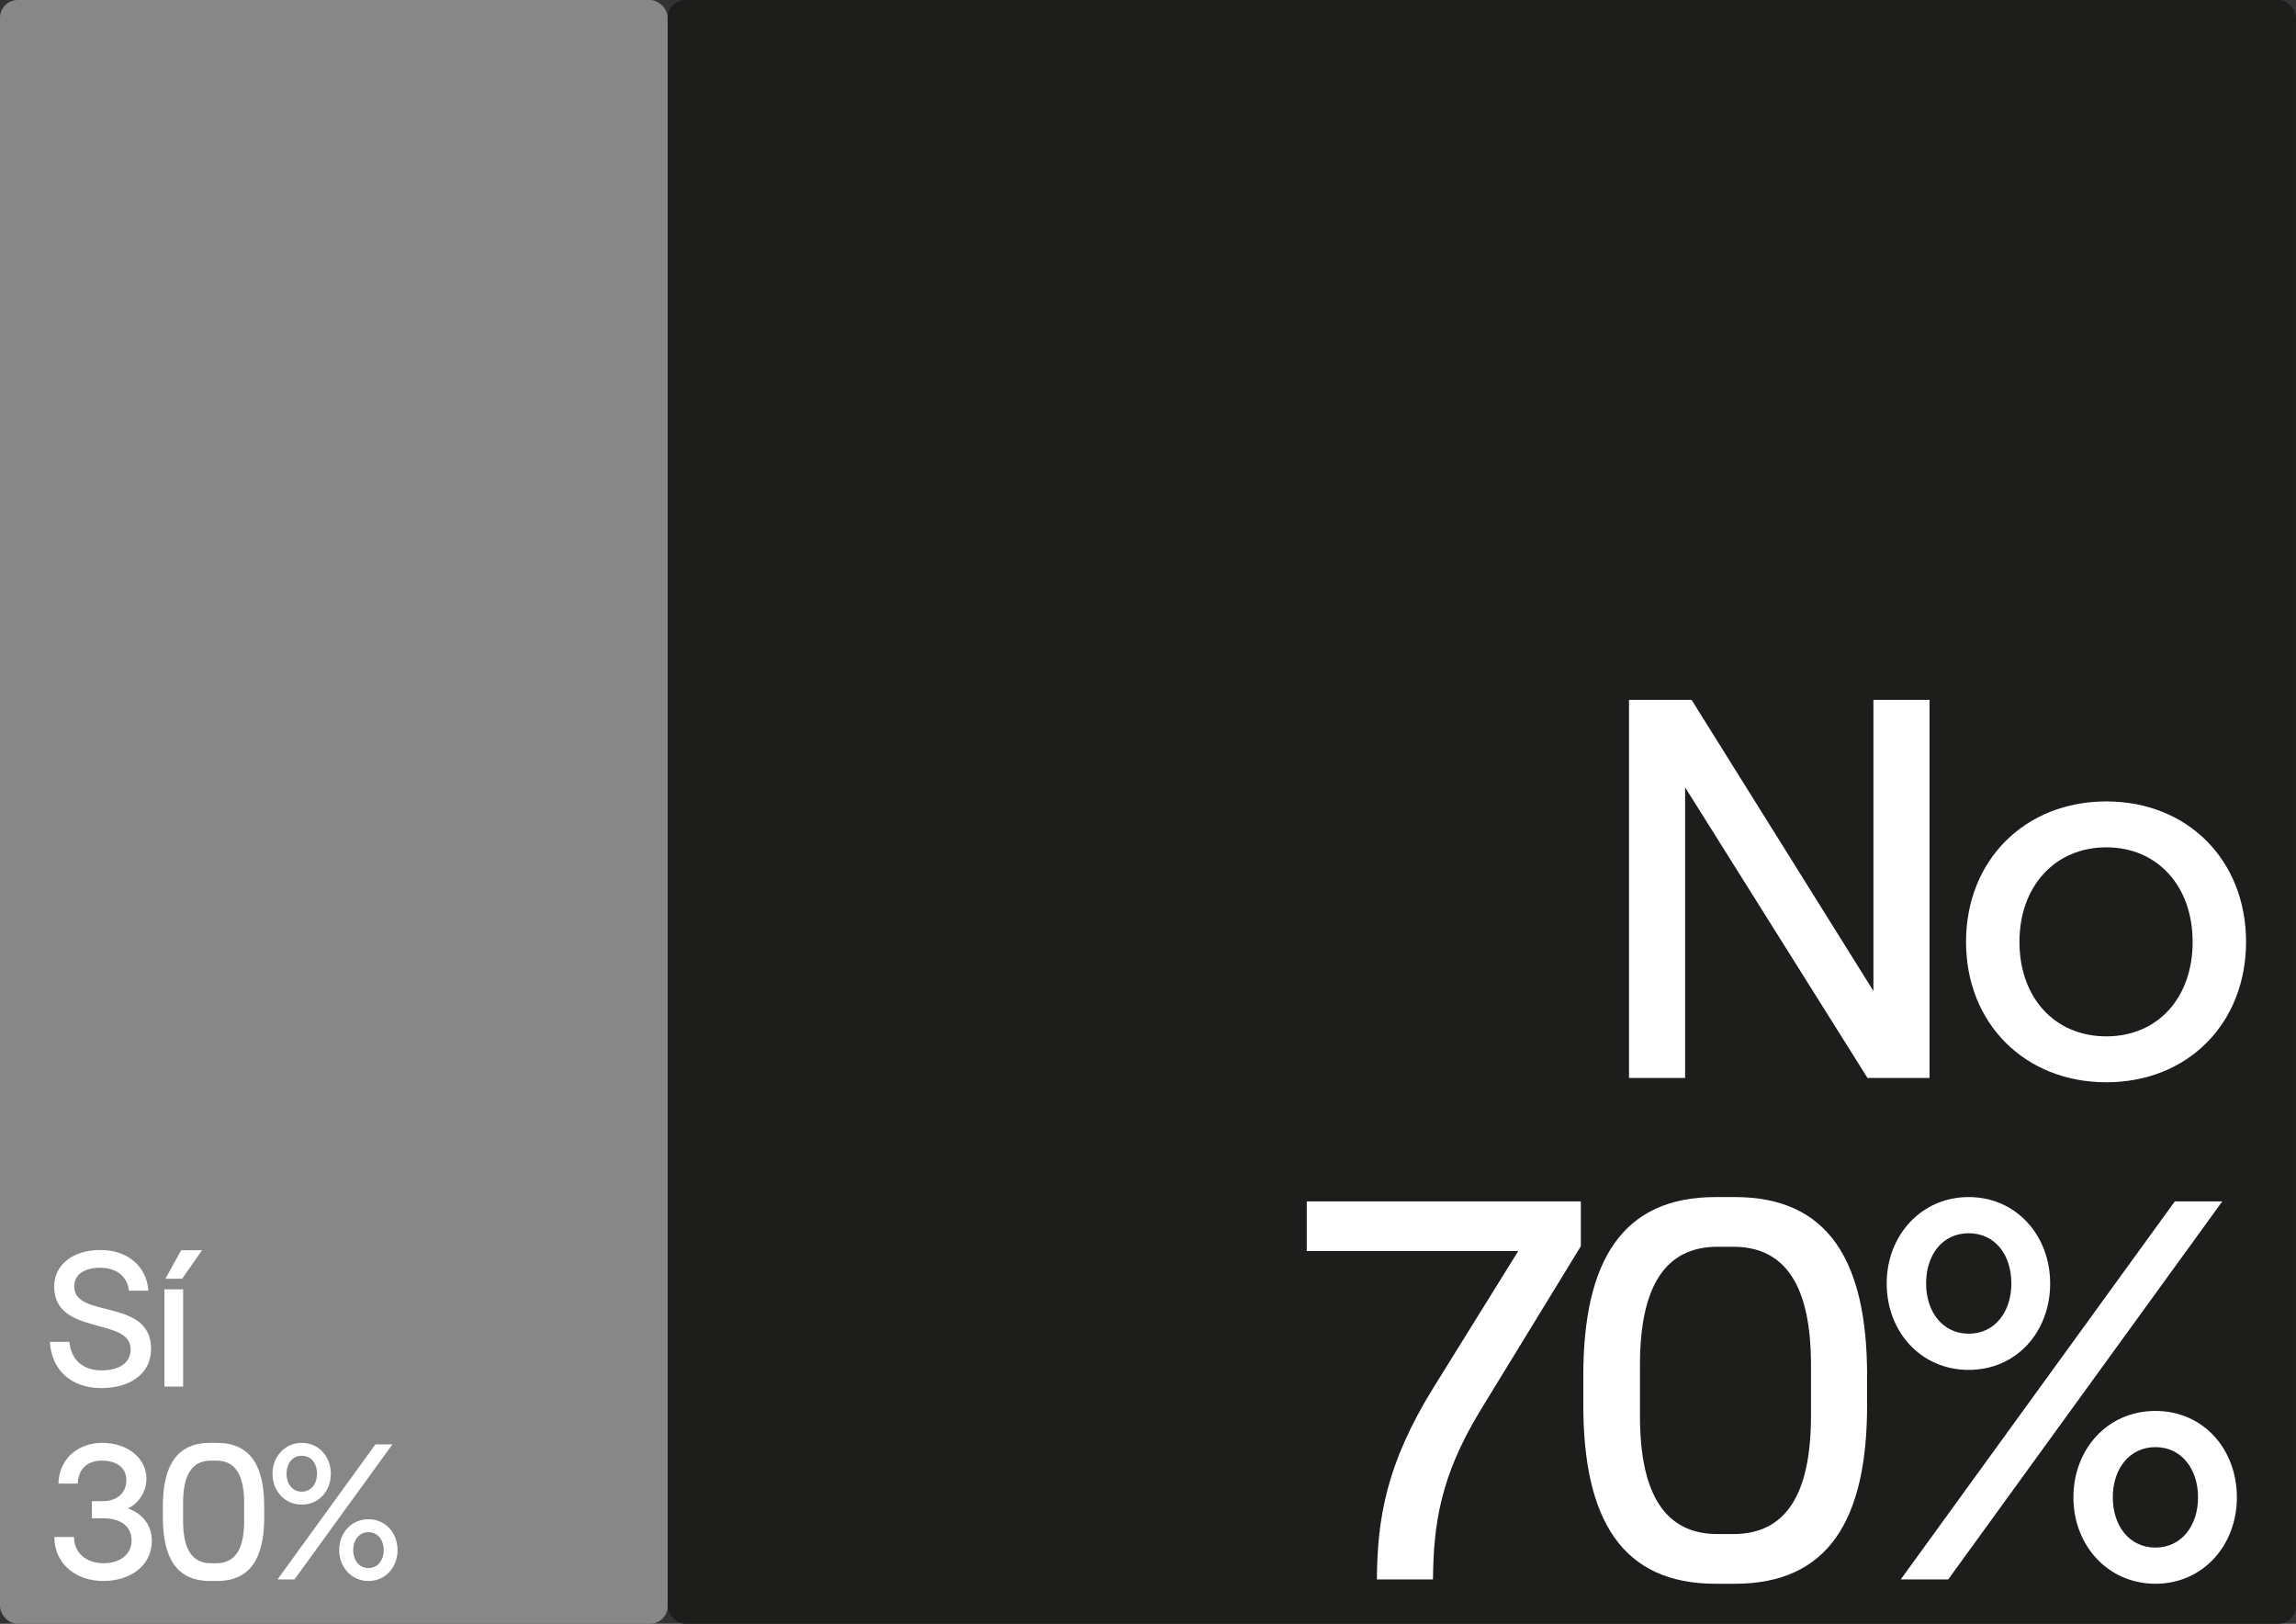
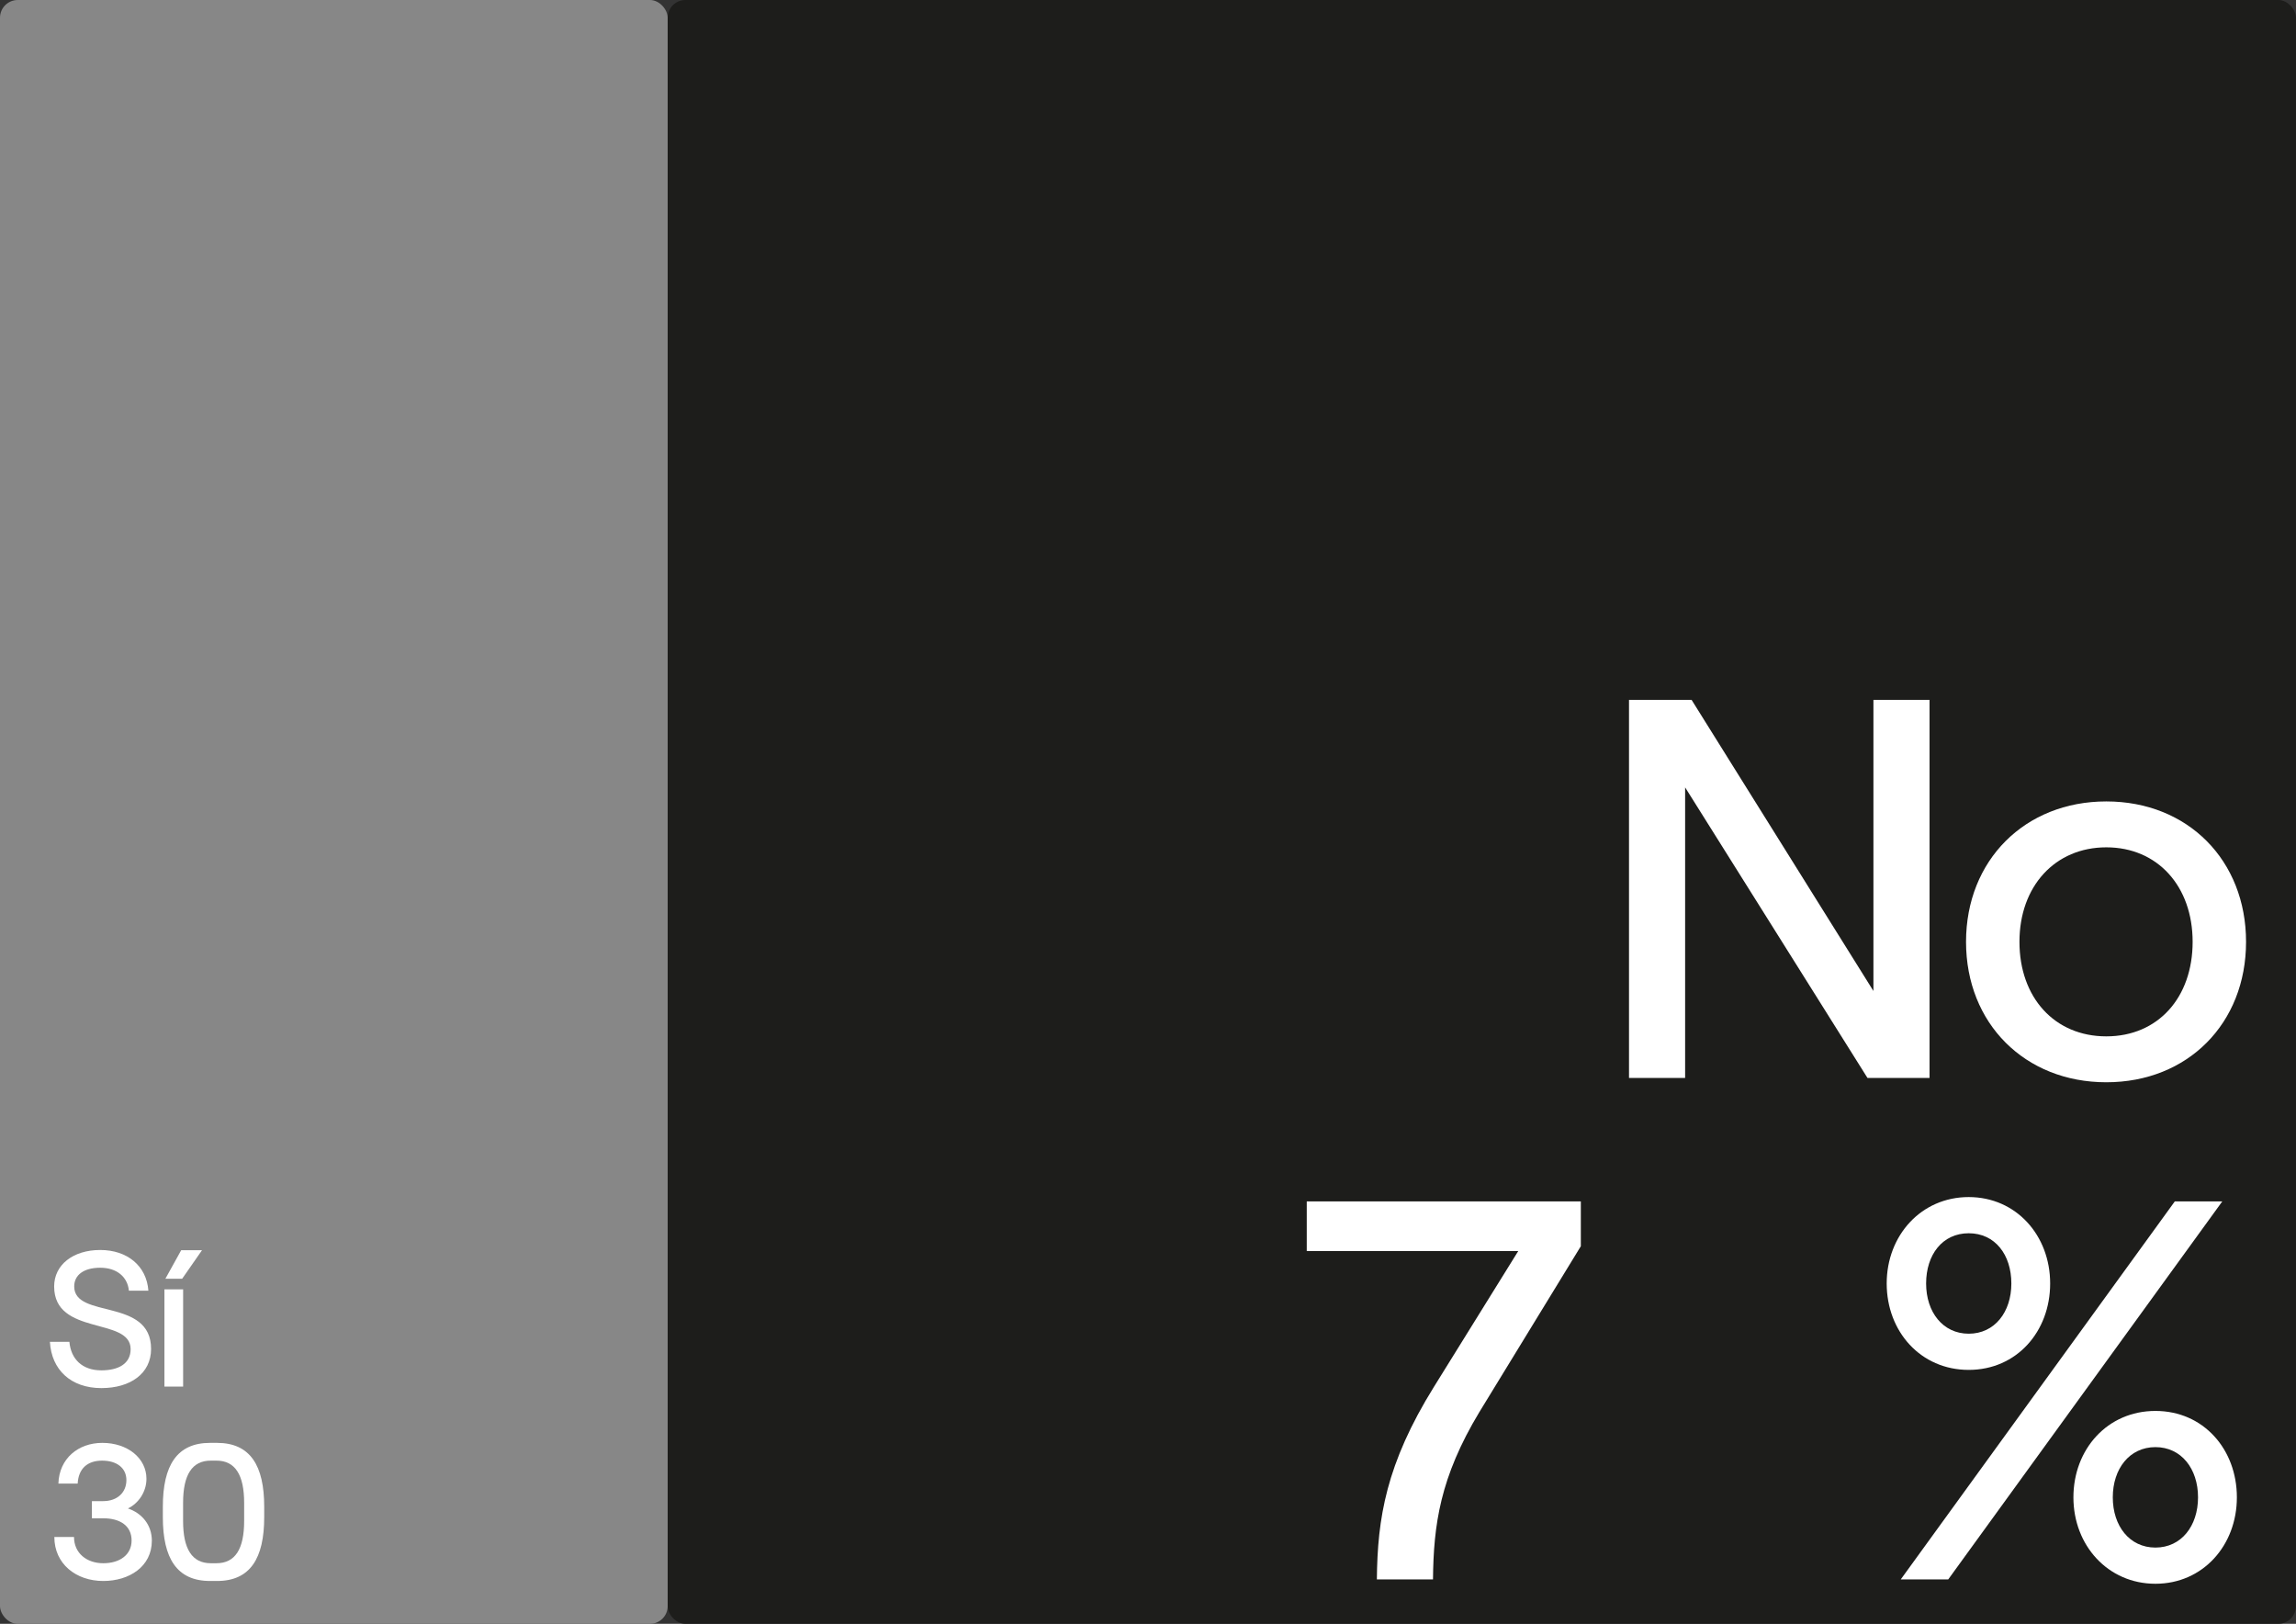
<svg xmlns="http://www.w3.org/2000/svg" id="Seccion_6" viewBox="0 0 595.28 420.94">
  <rect x="0" y="0" width="595.28" height="420.94" fill="#333333" stroke="none" />
  <defs>
    <style>.cls-1{fill:#fff;}.cls-2{fill:#1d1d1b;}.cls-3{fill:#878787;}</style>
  </defs>
  <rect class="cls-3" width="173.11" height="420.94" rx="4.6" ry="4.6" />
  <rect class="cls-2" x="173.11" y="0" width="422.16" height="420.94" rx="4.6" ry="4.6" />
  <path class="cls-1" d="m12.94,347.83h5.05c.4,4.5,3.35,7.4,8.29,7.4,4.4,0,7.59-1.7,7.59-5.5,0-8.4-19.83-3.35-19.83-16.25,0-5.6,4.9-9.45,11.94-9.45s12.04,4.15,12.49,10.55h-5.05c-.35-3.6-3.15-5.95-7.44-5.95s-6.74,1.9-6.74,4.85c0,8.5,19.93,2.85,19.93,16.2,0,6.4-5.4,10.15-12.89,10.15-7.89,0-12.94-4.75-13.34-12Z" />
  <path class="cls-1" d="m42.63,334.23h4.85v25.2h-4.85v-25.2Zm4.35-10.15h5.4l-5.15,7.4h-4.35l4.1-7.4Z" />
  <path class="cls-1" d="m14.09,398.43h5.1c0,4.2,3.3,6.8,7.59,6.8s7.34-2.2,7.34-5.9-2.85-5.75-7.34-5.75h-2.95v-4.45h2.9c3.75,0,6.04-2.3,6.04-5.45s-2.5-5.05-6.29-5.05-6.14,2.05-6.34,5.95h-5c.2-6.5,5.15-10.55,11.39-10.55,6.59,0,11.44,4,11.44,9.3,0,3.45-2.1,6.4-4.8,7.7,3.6,1.2,6.2,4.25,6.2,8.35,0,6.75-5.9,10.45-12.59,10.45-7.09,0-12.69-4.45-12.69-11.4Z" />
  <path class="cls-1" d="m42.22,393.28v-2.7c0-10.7,3.65-16.55,12.24-16.55h1.8c8.64,0,12.24,5.9,12.24,16.55v2.7c0,10.65-3.6,16.55-12.24,16.55h-1.8c-8.59,0-12.24-5.85-12.24-16.55Zm13.89,11.95c4.85,0,7.19-3.65,7.19-10.95v-4.7c0-7.3-2.35-10.95-7.19-10.95h-1.45c-4.85,0-7.19,3.65-7.19,10.95v4.7c0,7.3,2.35,10.95,7.19,10.95h1.45Z" />
-   <path class="cls-1" d="m70.65,382.03c0-4.45,3.2-8,7.59-8s7.54,3.55,7.54,8-3.1,8-7.54,8-7.59-3.55-7.59-8Zm26.68-7.6h4.4l-25.38,35h-4.4l25.38-35Zm-15.14,7.6c0-2.65-1.5-4.65-3.95-4.65s-3.95,2-3.95,4.65,1.55,4.65,3.95,4.65,3.95-2,3.95-4.65Zm5.75,19.8c0-4.45,3.15-8,7.59-8s7.54,3.55,7.54,8-3.15,8-7.54,8-7.59-3.55-7.59-8Zm11.54,0c0-2.65-1.55-4.65-3.95-4.65s-3.95,2-3.95,4.65,1.55,4.65,3.95,4.65,3.95-2,3.95-4.65Z" />
  <path class="cls-1" d="m422.35,181.43h16.23l47.14,75.46v-75.46h14.55v98h-16.09l-47.28-75.32v75.32h-14.55v-98Z" />
  <path class="cls-1" d="m509.73,244.15c0-21.14,15.25-36.4,36.37-36.4s36.23,15.26,36.23,36.4-15.11,36.4-36.23,36.4-36.37-15.26-36.37-36.4Zm58.75,0c0-14.42-9.09-24.5-22.38-24.5s-22.52,10.08-22.52,24.5,9.09,24.5,22.52,24.5,22.38-10.08,22.38-24.5Z" />
  <path class="cls-1" d="m371.81,359.45l21.82-35.14h-54.83v-12.88h71.06v11.62l-26.3,42.98c-10.21,16.94-11.89,29.26-12.03,43.4h-14.55c.14-15.82,2.38-29.96,14.83-49.98Z" />
-   <path class="cls-1" d="m410.5,364.21v-7.56c0-29.96,10.21-46.34,34.27-46.34h5.04c24.2,0,34.27,16.52,34.27,46.34v7.56c0,29.82-10.07,46.34-34.27,46.34h-5.04c-24.06,0-34.27-16.38-34.27-46.34Zm38.89,33.46c13.57,0,20.14-10.22,20.14-30.66v-13.16c0-20.44-6.57-30.66-20.14-30.66h-4.06c-13.57,0-20.14,10.22-20.14,30.66v13.16c0,20.44,6.57,30.66,20.14,30.66h4.06Z" />
  <path class="cls-1" d="m489.16,332.71c0-12.46,8.95-22.4,21.26-22.4s21.12,9.94,21.12,22.4-8.67,22.4-21.12,22.4-21.26-9.94-21.26-22.4Zm74.7-21.28h12.31l-71.06,98h-12.31l71.06-98Zm-42.38,21.28c0-7.42-4.2-13.02-11.05-13.02s-11.05,5.6-11.05,13.02,4.34,13.02,11.05,13.02,11.05-5.6,11.05-13.02Zm16.09,55.44c0-12.46,8.81-22.4,21.26-22.4s21.12,9.94,21.12,22.4-8.81,22.4-21.12,22.4-21.26-9.94-21.26-22.4Zm32.31,0c0-7.42-4.34-13.02-11.05-13.02s-11.05,5.6-11.05,13.02,4.34,13.02,11.05,13.02,11.05-5.6,11.05-13.02Z" />
</svg>